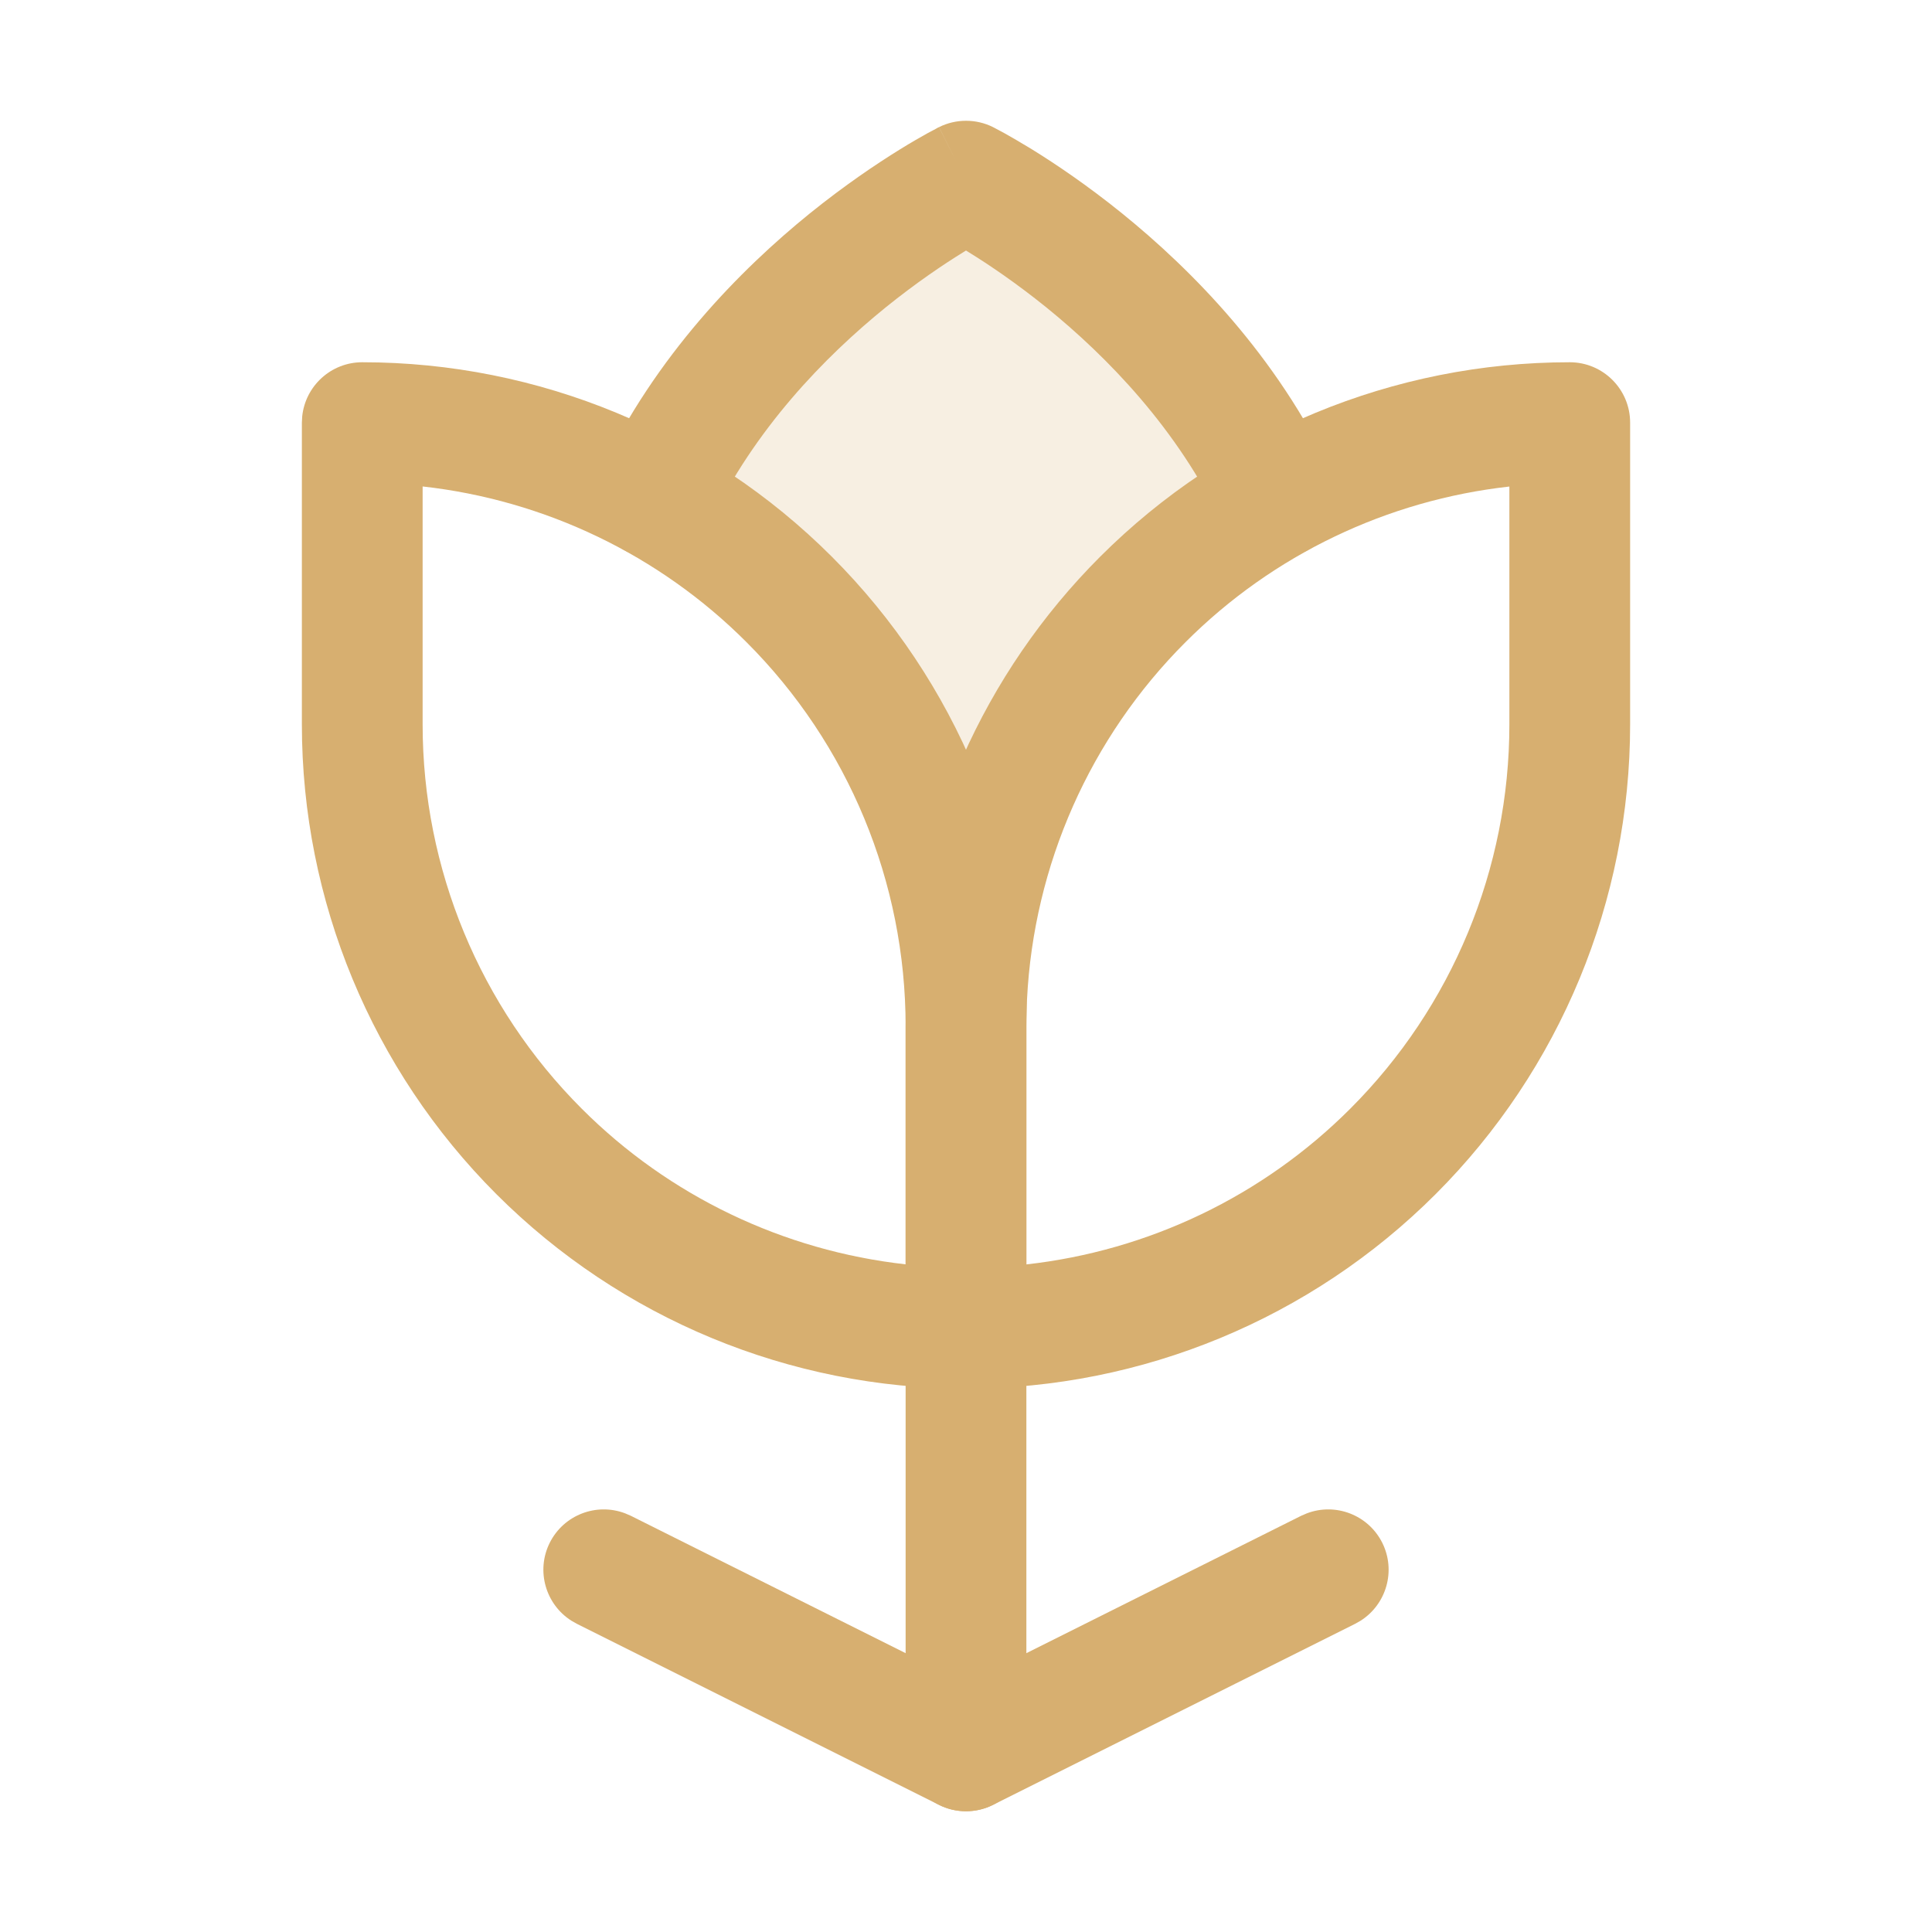
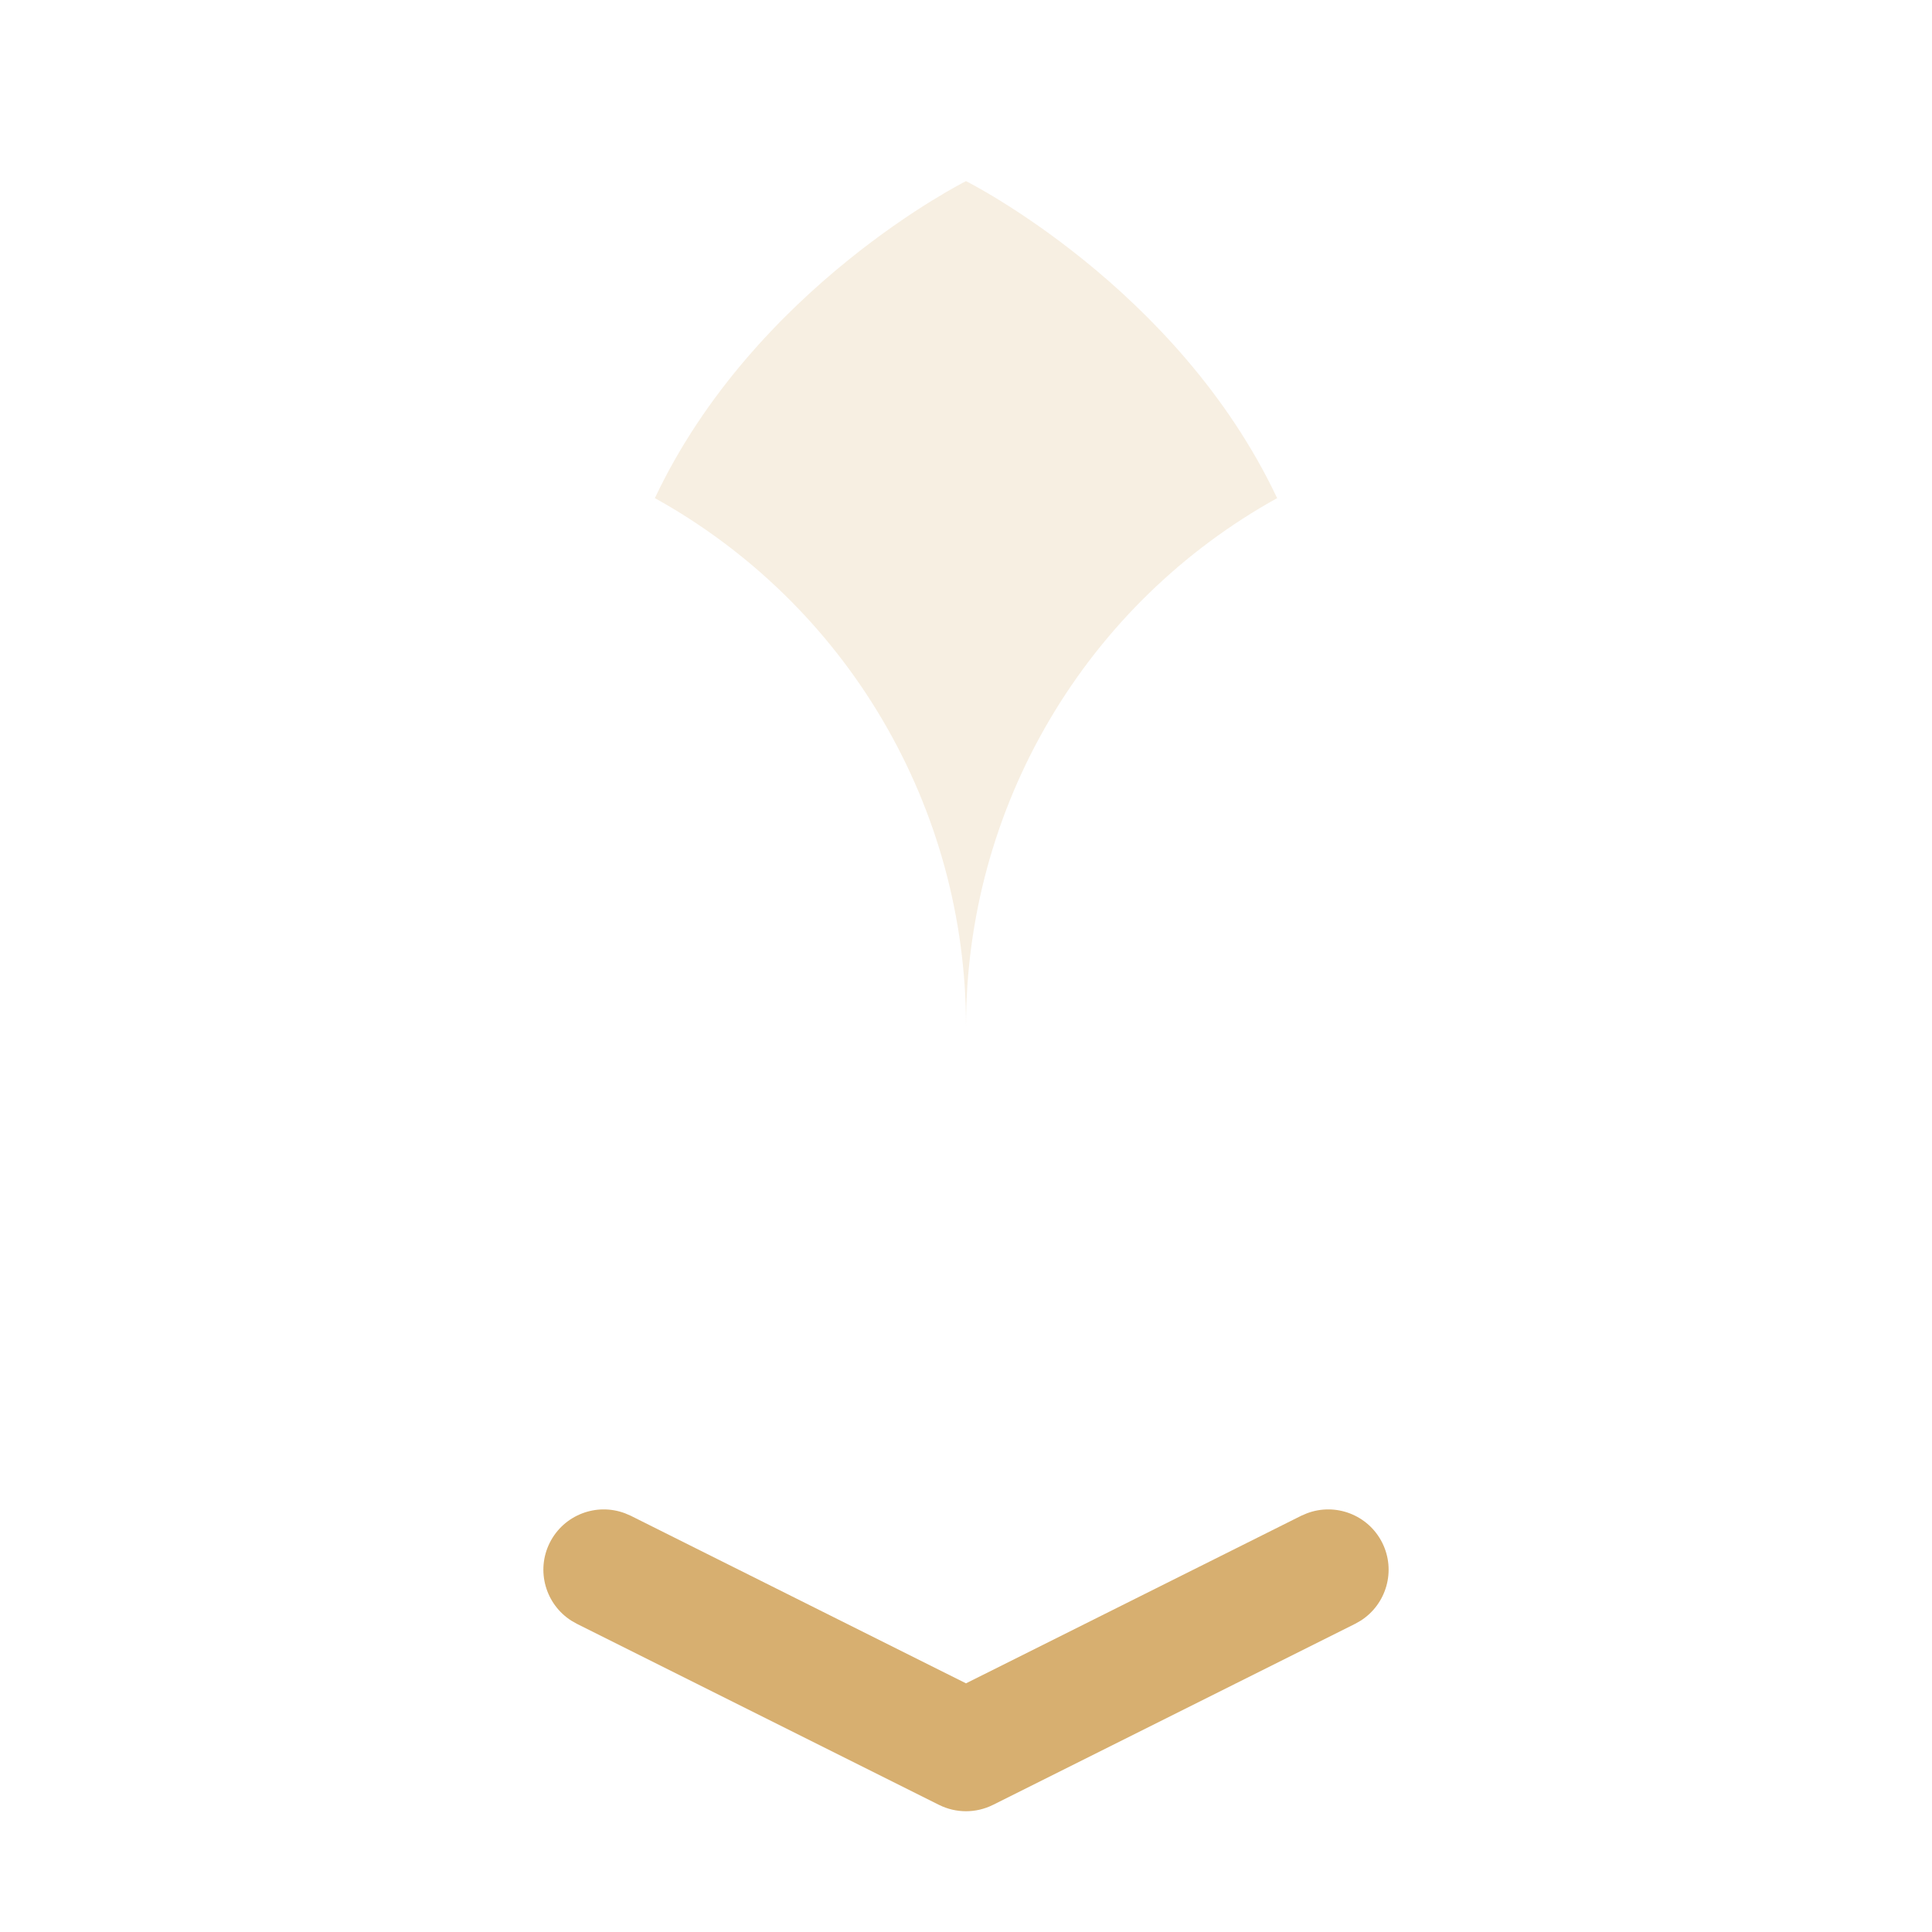
<svg xmlns="http://www.w3.org/2000/svg" width="24" height="24" viewBox="0 0 24 24" fill="none">
  <path opacity="0.2" d="M12 12.75C12 11.411 12.358 10.096 13.038 8.942C13.717 7.788 14.694 6.837 15.865 6.188C14.625 3.562 12 2.25 12 2.25C12 2.25 9.375 3.562 8.135 6.188C9.306 6.837 10.283 7.788 10.962 8.942C11.642 10.096 12.001 11.411 12 12.75Z" fill="#D7AF70" />
-   <path d="M3.75 9V5.25L3.754 5.173C3.793 4.795 4.112 4.5 4.5 4.5C6.688 4.5 8.787 5.369 10.334 6.916C11.881 8.463 12.75 10.562 12.75 12.75V16.5C12.75 16.914 12.414 17.25 12 17.25C9.812 17.25 7.713 16.381 6.166 14.834C4.619 13.287 3.75 11.188 3.75 9ZM5.25 9C5.25 10.79 5.961 12.508 7.227 13.773C8.314 14.861 9.736 15.537 11.25 15.706V12.75C11.25 10.96 10.539 9.242 9.273 7.977C8.186 6.889 6.764 6.212 5.25 6.043V9Z" fill="#D7AF70" />
-   <path d="M12.75 12.75V15.707C14.264 15.538 15.686 14.861 16.773 13.773C18.039 12.508 18.75 10.79 18.75 9V6.044C17.236 6.213 15.814 6.889 14.727 7.977C13.54 9.163 12.841 10.747 12.758 12.415L12.75 12.75ZM11.26 12.341C11.361 10.302 12.216 8.366 13.666 6.916C15.213 5.369 17.312 4.5 19.5 4.5C19.914 4.5 20.25 4.836 20.25 5.25V9C20.25 11.188 19.381 13.287 17.834 14.834C16.287 16.381 14.188 17.25 12 17.25L11.852 17.235C11.709 17.206 11.575 17.136 11.47 17.03C11.329 16.89 11.25 16.699 11.25 16.5V12.75L11.26 12.341Z" fill="#D7AF70" />
  <path d="M16.235 18.799C16.591 18.664 16.997 18.818 17.171 19.165C17.344 19.512 17.223 19.929 16.902 20.133L16.835 20.171L12.335 22.421C12.124 22.526 11.876 22.526 11.665 22.421L7.165 20.171L7.098 20.133C6.777 19.929 6.656 19.512 6.829 19.165C7.003 18.818 7.409 18.664 7.765 18.799L7.835 18.829L12 20.911L16.165 18.829L16.235 18.799Z" fill="#D7AF70" />
-   <path d="M11.665 1.579C11.876 1.474 12.125 1.474 12.336 1.579V1.58H12.338C12.338 1.58 12.34 1.581 12.341 1.582C12.343 1.583 12.346 1.584 12.349 1.586C12.357 1.59 12.367 1.595 12.379 1.602C12.403 1.614 12.437 1.632 12.478 1.655C12.562 1.702 12.68 1.77 12.824 1.858C13.111 2.036 13.505 2.3 13.939 2.651C14.803 3.35 15.859 4.418 16.544 5.867C16.721 6.242 16.56 6.688 16.185 6.865C15.811 7.042 15.364 6.882 15.187 6.508C14.632 5.332 13.755 4.432 12.996 3.817C12.619 3.513 12.279 3.284 12.035 3.134C12.023 3.126 12.011 3.119 12 3.112C11.988 3.119 11.977 3.126 11.965 3.134C11.721 3.284 11.381 3.513 11.004 3.817C10.245 4.432 9.368 5.332 8.812 6.508C8.635 6.882 8.189 7.042 7.814 6.865C7.44 6.688 7.28 6.242 7.457 5.867C8.142 4.418 9.197 3.35 10.06 2.651C10.495 2.3 10.888 2.036 11.176 1.858C11.319 1.769 11.438 1.702 11.522 1.655C11.564 1.632 11.598 1.614 11.622 1.602C11.634 1.595 11.643 1.59 11.65 1.586C11.654 1.584 11.657 1.583 11.659 1.582C11.66 1.581 11.661 1.58 11.662 1.58H11.664V1.579C11.664 1.579 11.664 1.579 11.879 2.008L11.665 1.579Z" fill="#D7AF70" />
-   <path d="M11.25 21.75V16.5C11.25 16.086 11.586 15.75 12 15.75C12.414 15.75 12.75 16.086 12.75 16.5V21.75C12.75 22.164 12.414 22.5 12 22.5C11.586 22.5 11.25 22.164 11.25 21.75Z" fill="#D7AF70" />
</svg>